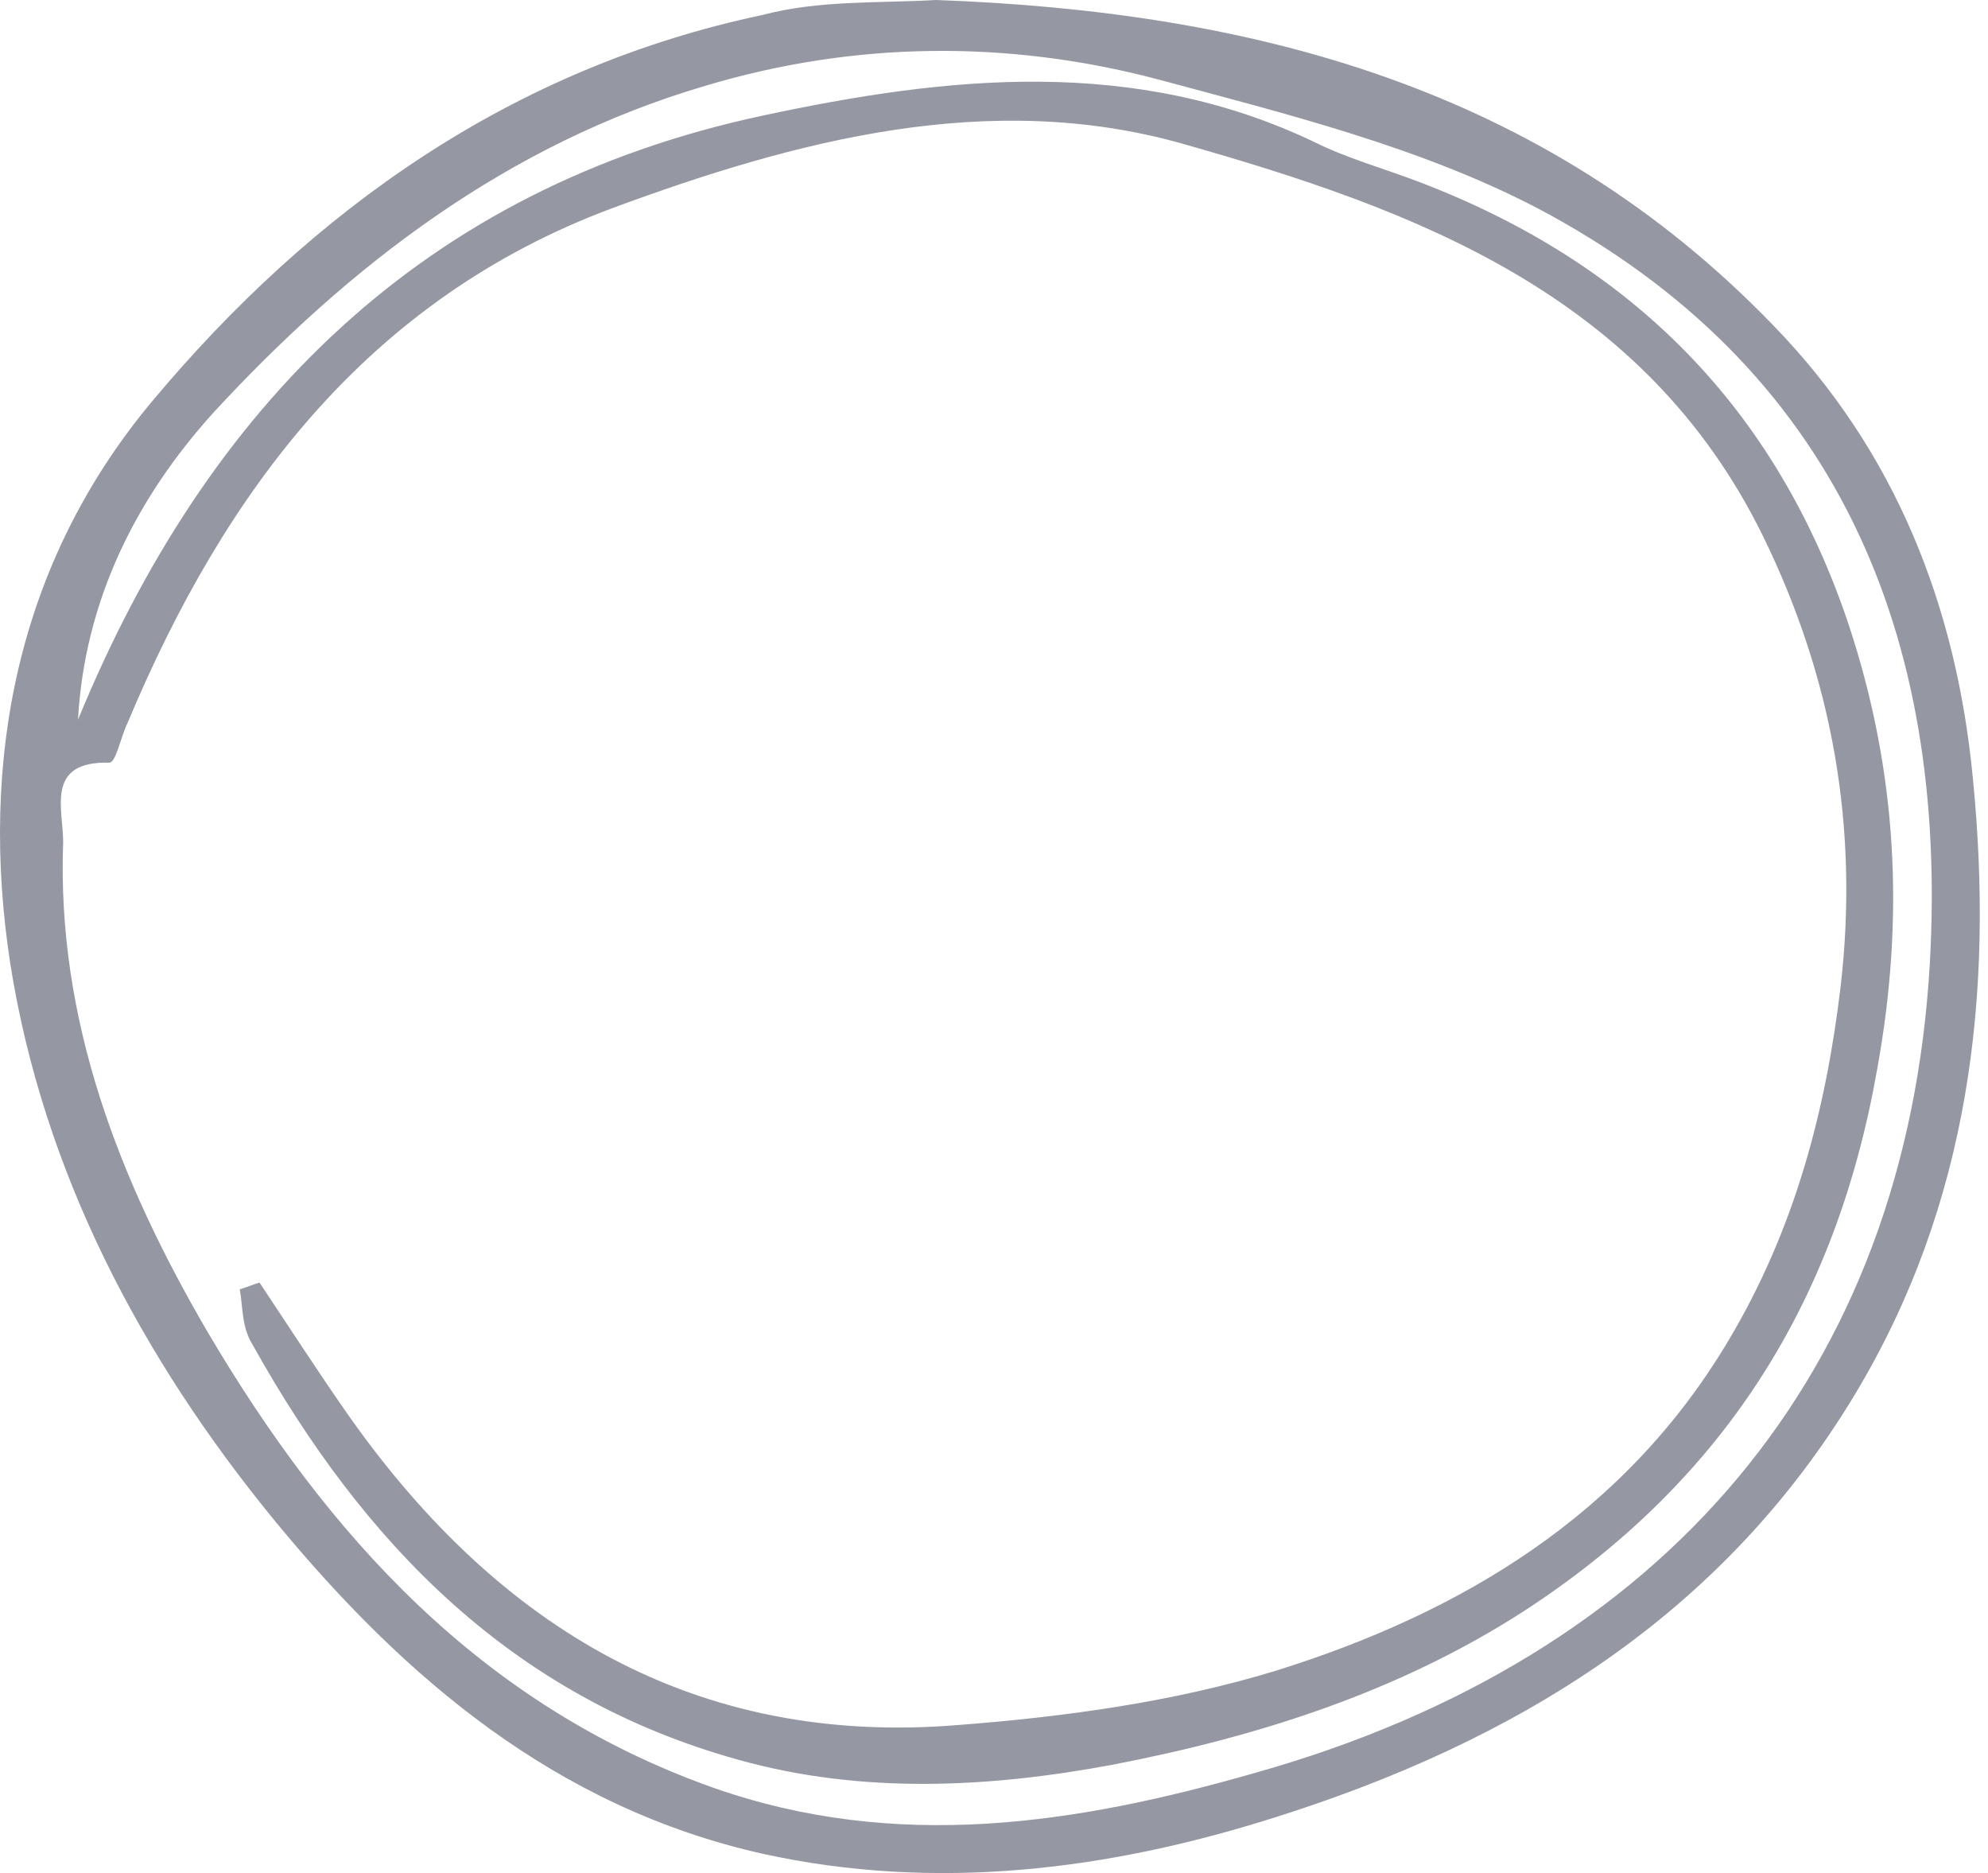
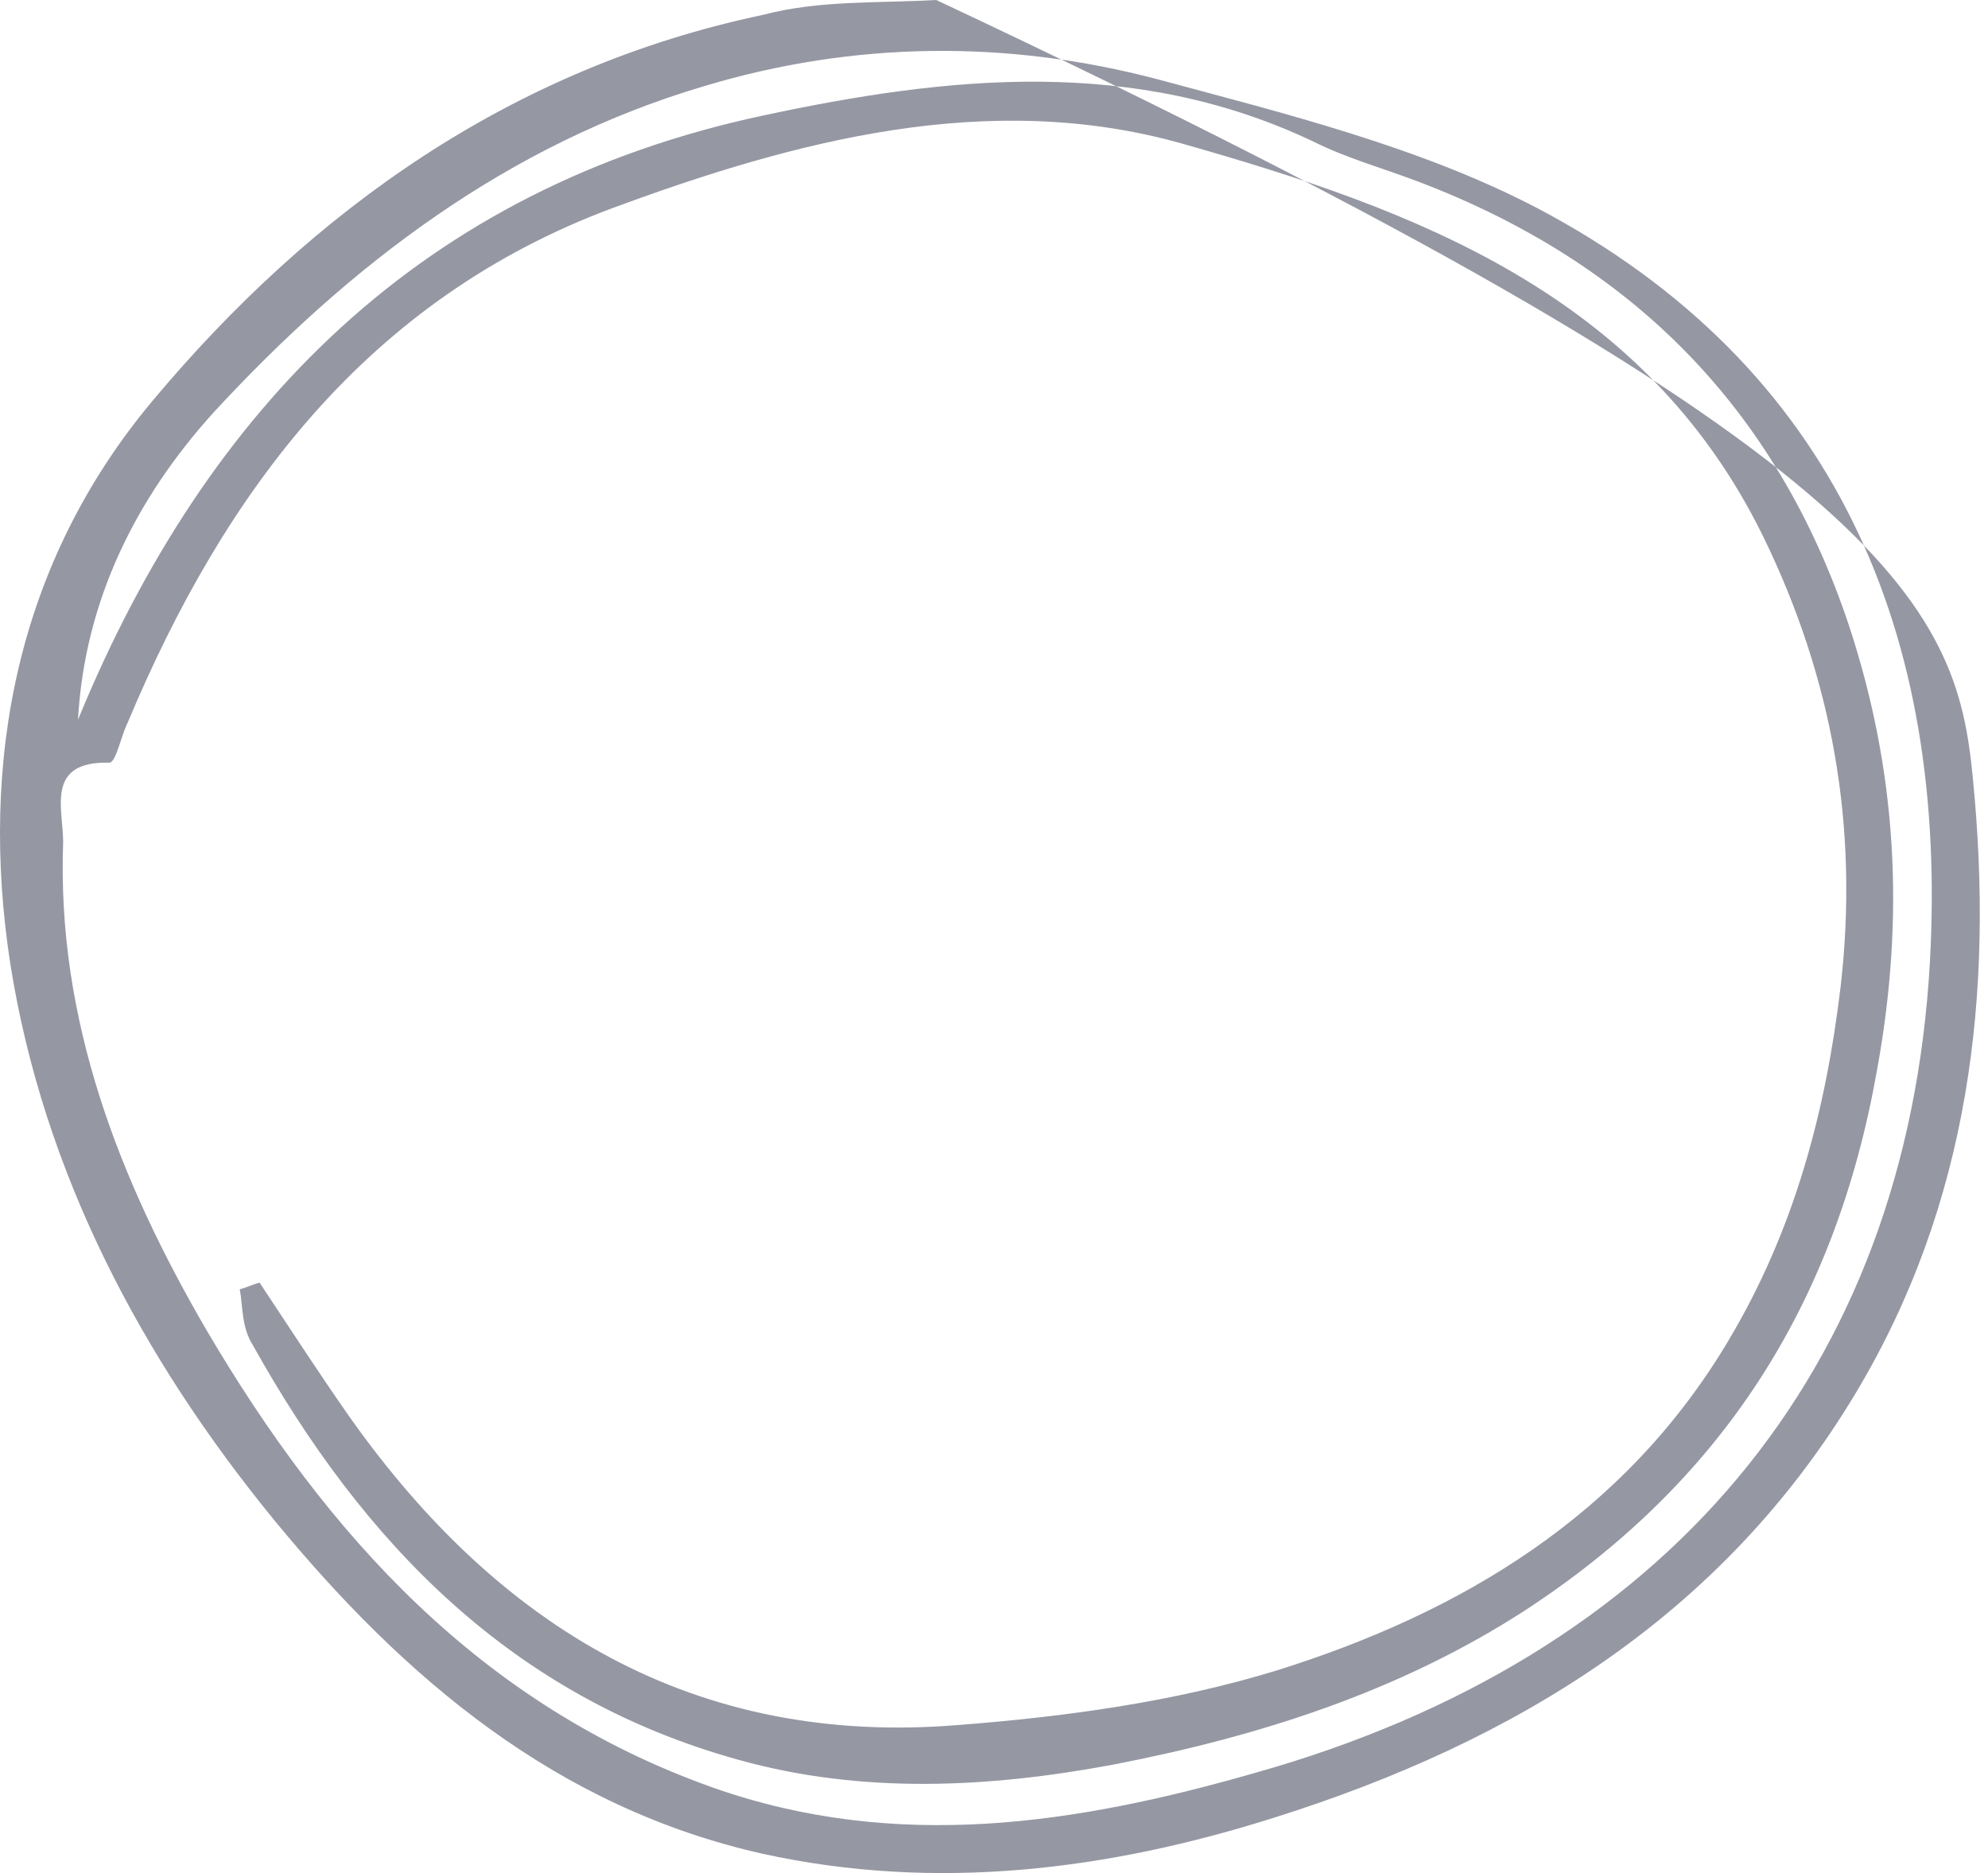
<svg xmlns="http://www.w3.org/2000/svg" width="69" height="65" viewBox="0 0 69 65" fill="none">
-   <path d="M32.496 0C43.495 0.401 53.578 3.036 61.541 11.285C65.78 15.639 67.899 21.024 68.472 26.982C69.217 34.486 68.358 41.762 64.405 48.35C59.765 56.083 52.604 60.437 44.24 63.072C38.454 64.906 32.496 65.65 26.481 64.333C19.32 62.729 14.05 58.26 9.525 52.761C4.884 47.089 1.504 40.673 0.359 33.455C-0.73 26.409 0.588 19.535 5.285 13.921C10.842 7.275 17.774 2.349 26.481 0.516C28.429 5.25838e-06 30.491 0.115 32.496 0ZM8.322 44.741C8.551 44.683 8.78 44.569 9.009 44.511C10.04 46.058 11.071 47.662 12.16 49.209C17.316 56.484 24.133 60.609 33.241 59.864C36.965 59.578 40.746 59.062 44.297 57.974C50.714 55.969 56.385 52.589 59.994 46.517C62.285 42.678 63.374 38.554 63.889 34.2C64.519 28.701 63.603 23.545 61.197 18.618C57.072 10.197 49.109 7.275 41.032 4.984C34.33 3.093 27.627 4.869 21.268 7.218C12.79 10.369 7.806 17.014 4.426 25.091C4.197 25.55 4.025 26.466 3.796 26.466C1.562 26.409 2.192 28.07 2.192 29.216C1.963 35.403 4.14 40.96 7.176 46.173C11.358 53.276 16.685 59.177 24.763 62.041C31.122 64.275 37.366 63.301 43.553 61.526C57.817 57.516 66.181 47.605 66.983 33.398C67.613 22.055 63.775 12.718 53.349 7.218C49.281 5.098 44.641 3.953 40.173 2.75C34.96 1.375 29.632 1.432 24.476 2.979C17.659 4.984 12.16 9.166 7.405 14.322C4.713 17.3 2.937 20.852 2.707 24.977C7.176 14.092 14.68 6.531 26.481 4.01C32.897 2.635 39.371 1.948 45.615 4.927C46.761 5.499 48.021 5.843 49.224 6.302C56.614 9.109 61.655 14.15 64.176 21.712C65.837 26.753 66.124 31.794 65.15 37.122C63.718 45.256 59.765 51.443 52.89 55.911C48.537 58.719 43.667 60.265 38.626 61.239C34.33 62.041 29.919 62.27 25.622 61.067C17.774 58.89 12.618 53.563 8.78 46.688C8.379 46.058 8.436 45.371 8.322 44.741Z" fill="#9597A3" />
+   <path d="M32.496 0C65.78 15.639 67.899 21.024 68.472 26.982C69.217 34.486 68.358 41.762 64.405 48.35C59.765 56.083 52.604 60.437 44.24 63.072C38.454 64.906 32.496 65.65 26.481 64.333C19.32 62.729 14.05 58.26 9.525 52.761C4.884 47.089 1.504 40.673 0.359 33.455C-0.73 26.409 0.588 19.535 5.285 13.921C10.842 7.275 17.774 2.349 26.481 0.516C28.429 5.25838e-06 30.491 0.115 32.496 0ZM8.322 44.741C8.551 44.683 8.78 44.569 9.009 44.511C10.04 46.058 11.071 47.662 12.16 49.209C17.316 56.484 24.133 60.609 33.241 59.864C36.965 59.578 40.746 59.062 44.297 57.974C50.714 55.969 56.385 52.589 59.994 46.517C62.285 42.678 63.374 38.554 63.889 34.2C64.519 28.701 63.603 23.545 61.197 18.618C57.072 10.197 49.109 7.275 41.032 4.984C34.33 3.093 27.627 4.869 21.268 7.218C12.79 10.369 7.806 17.014 4.426 25.091C4.197 25.55 4.025 26.466 3.796 26.466C1.562 26.409 2.192 28.07 2.192 29.216C1.963 35.403 4.14 40.96 7.176 46.173C11.358 53.276 16.685 59.177 24.763 62.041C31.122 64.275 37.366 63.301 43.553 61.526C57.817 57.516 66.181 47.605 66.983 33.398C67.613 22.055 63.775 12.718 53.349 7.218C49.281 5.098 44.641 3.953 40.173 2.75C34.96 1.375 29.632 1.432 24.476 2.979C17.659 4.984 12.16 9.166 7.405 14.322C4.713 17.3 2.937 20.852 2.707 24.977C7.176 14.092 14.68 6.531 26.481 4.01C32.897 2.635 39.371 1.948 45.615 4.927C46.761 5.499 48.021 5.843 49.224 6.302C56.614 9.109 61.655 14.15 64.176 21.712C65.837 26.753 66.124 31.794 65.15 37.122C63.718 45.256 59.765 51.443 52.89 55.911C48.537 58.719 43.667 60.265 38.626 61.239C34.33 62.041 29.919 62.27 25.622 61.067C17.774 58.89 12.618 53.563 8.78 46.688C8.379 46.058 8.436 45.371 8.322 44.741Z" fill="#9597A3" />
</svg>